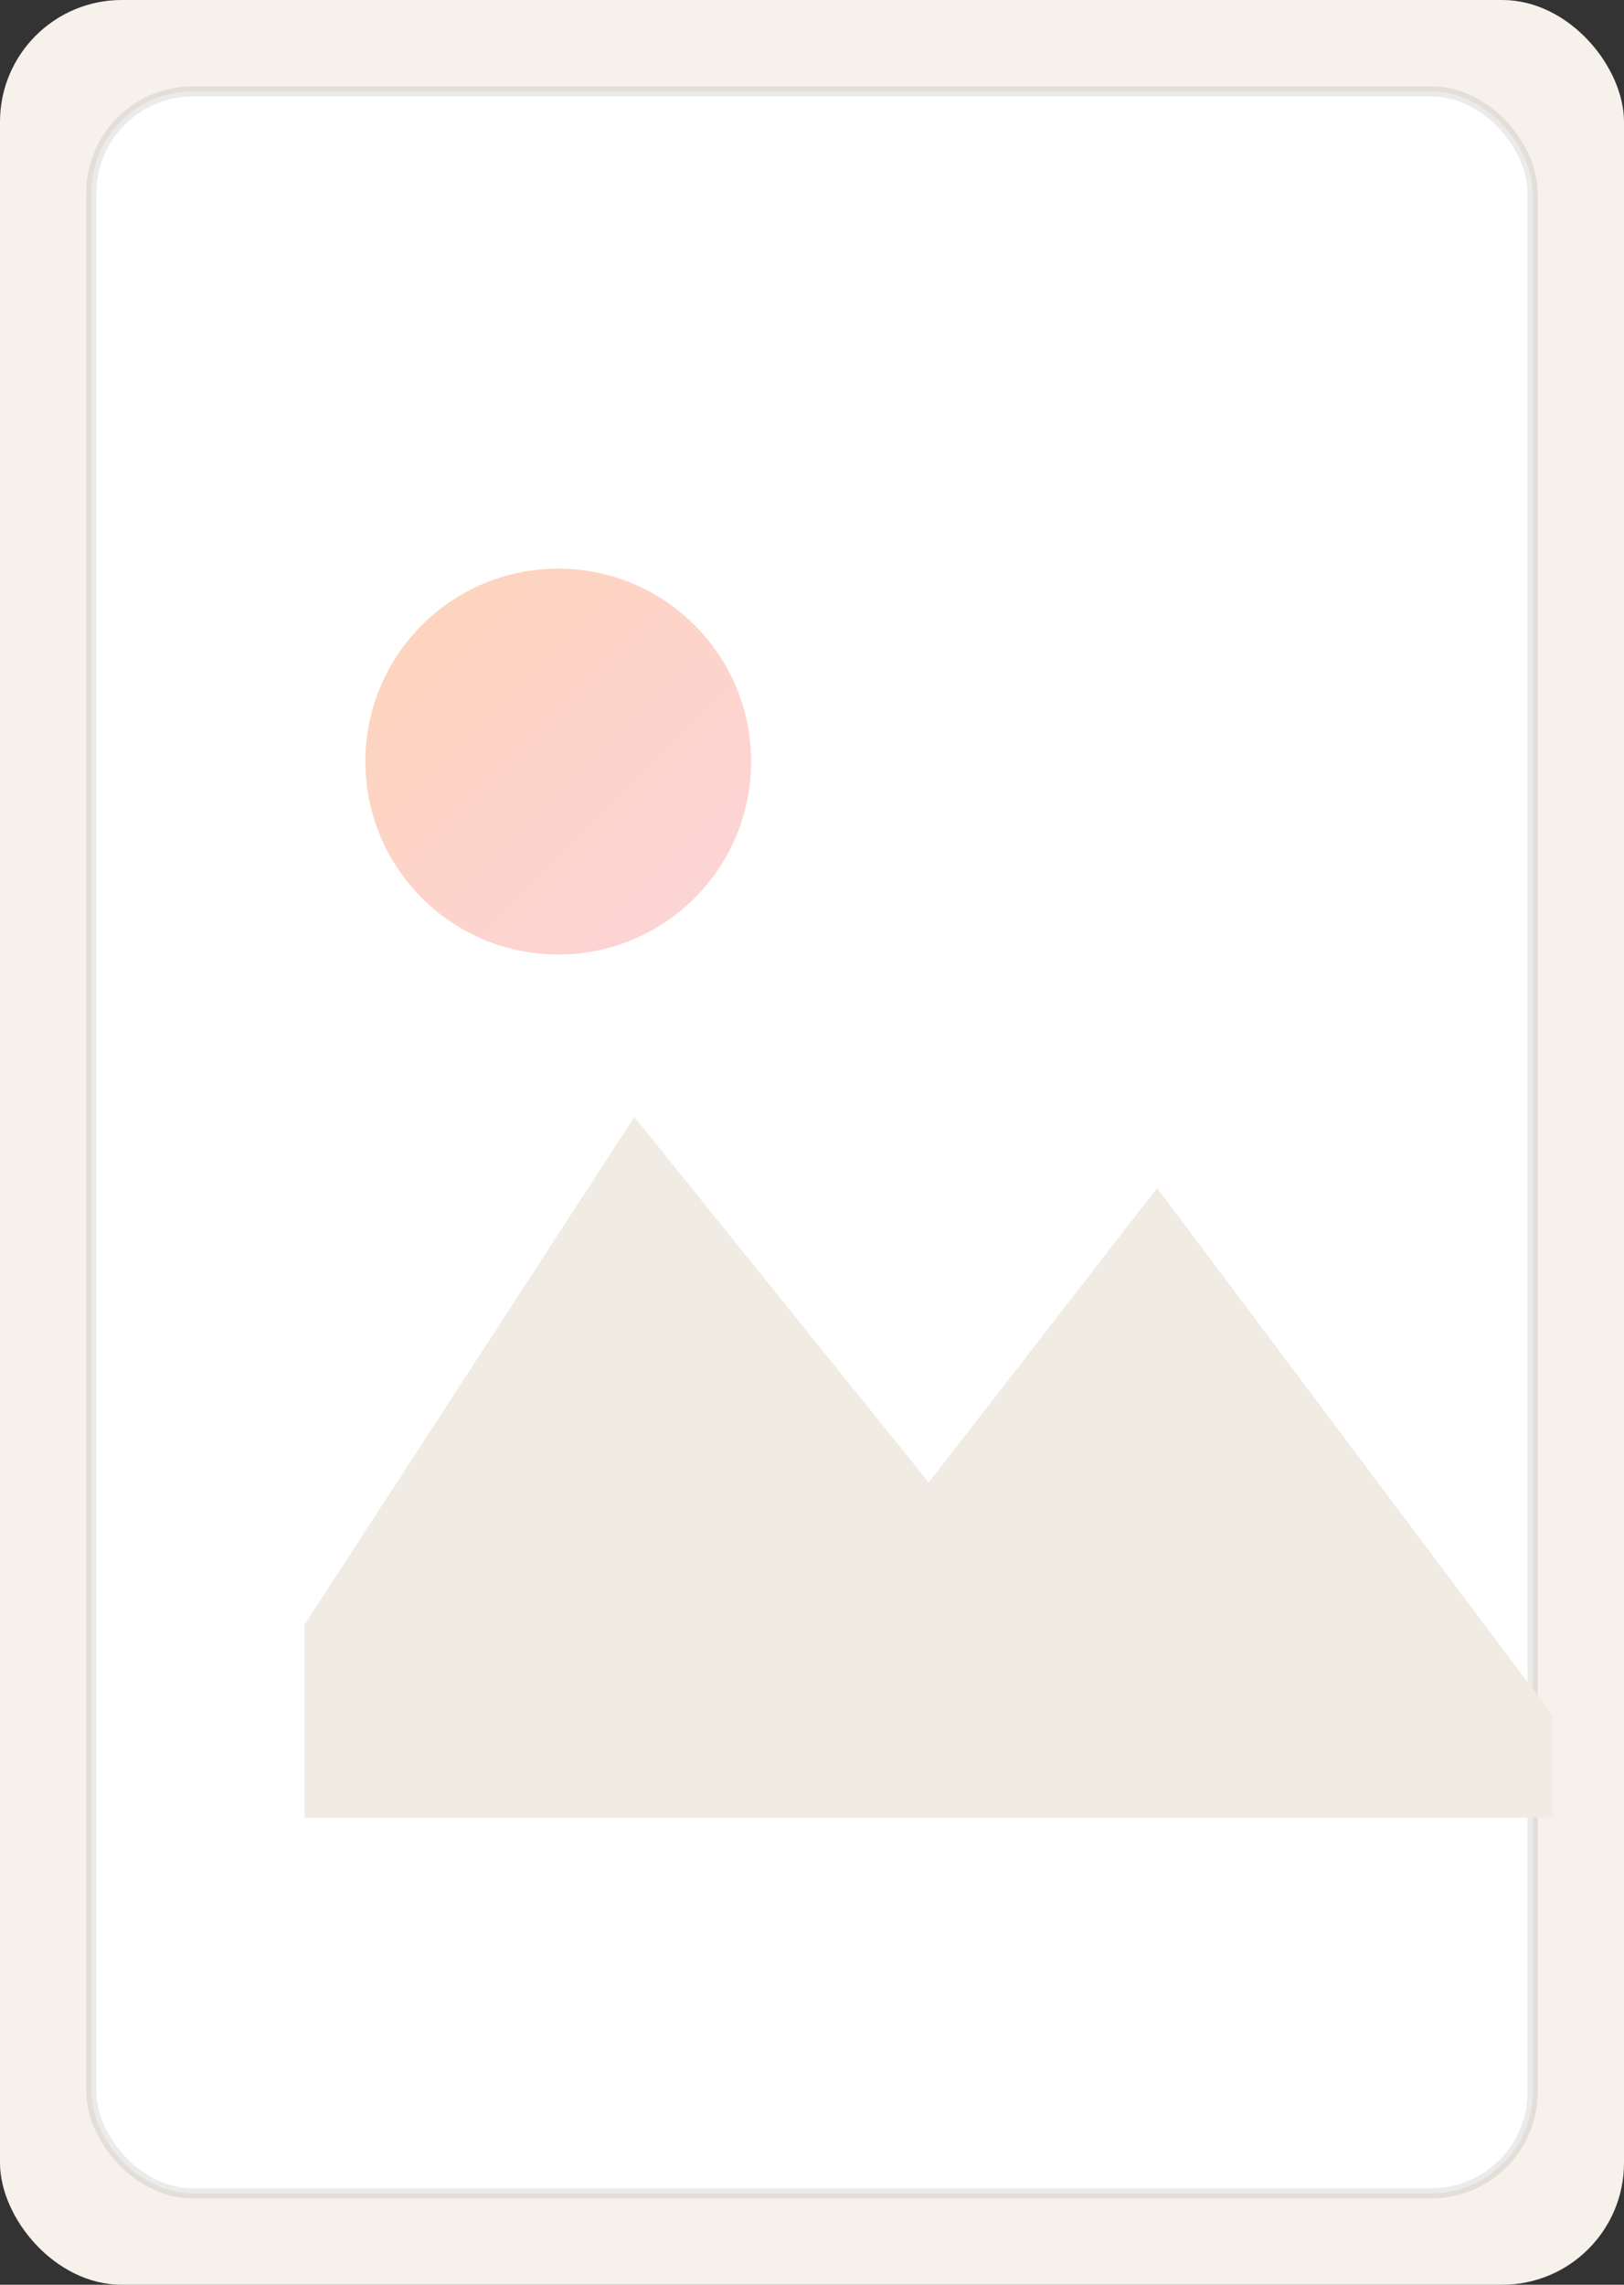
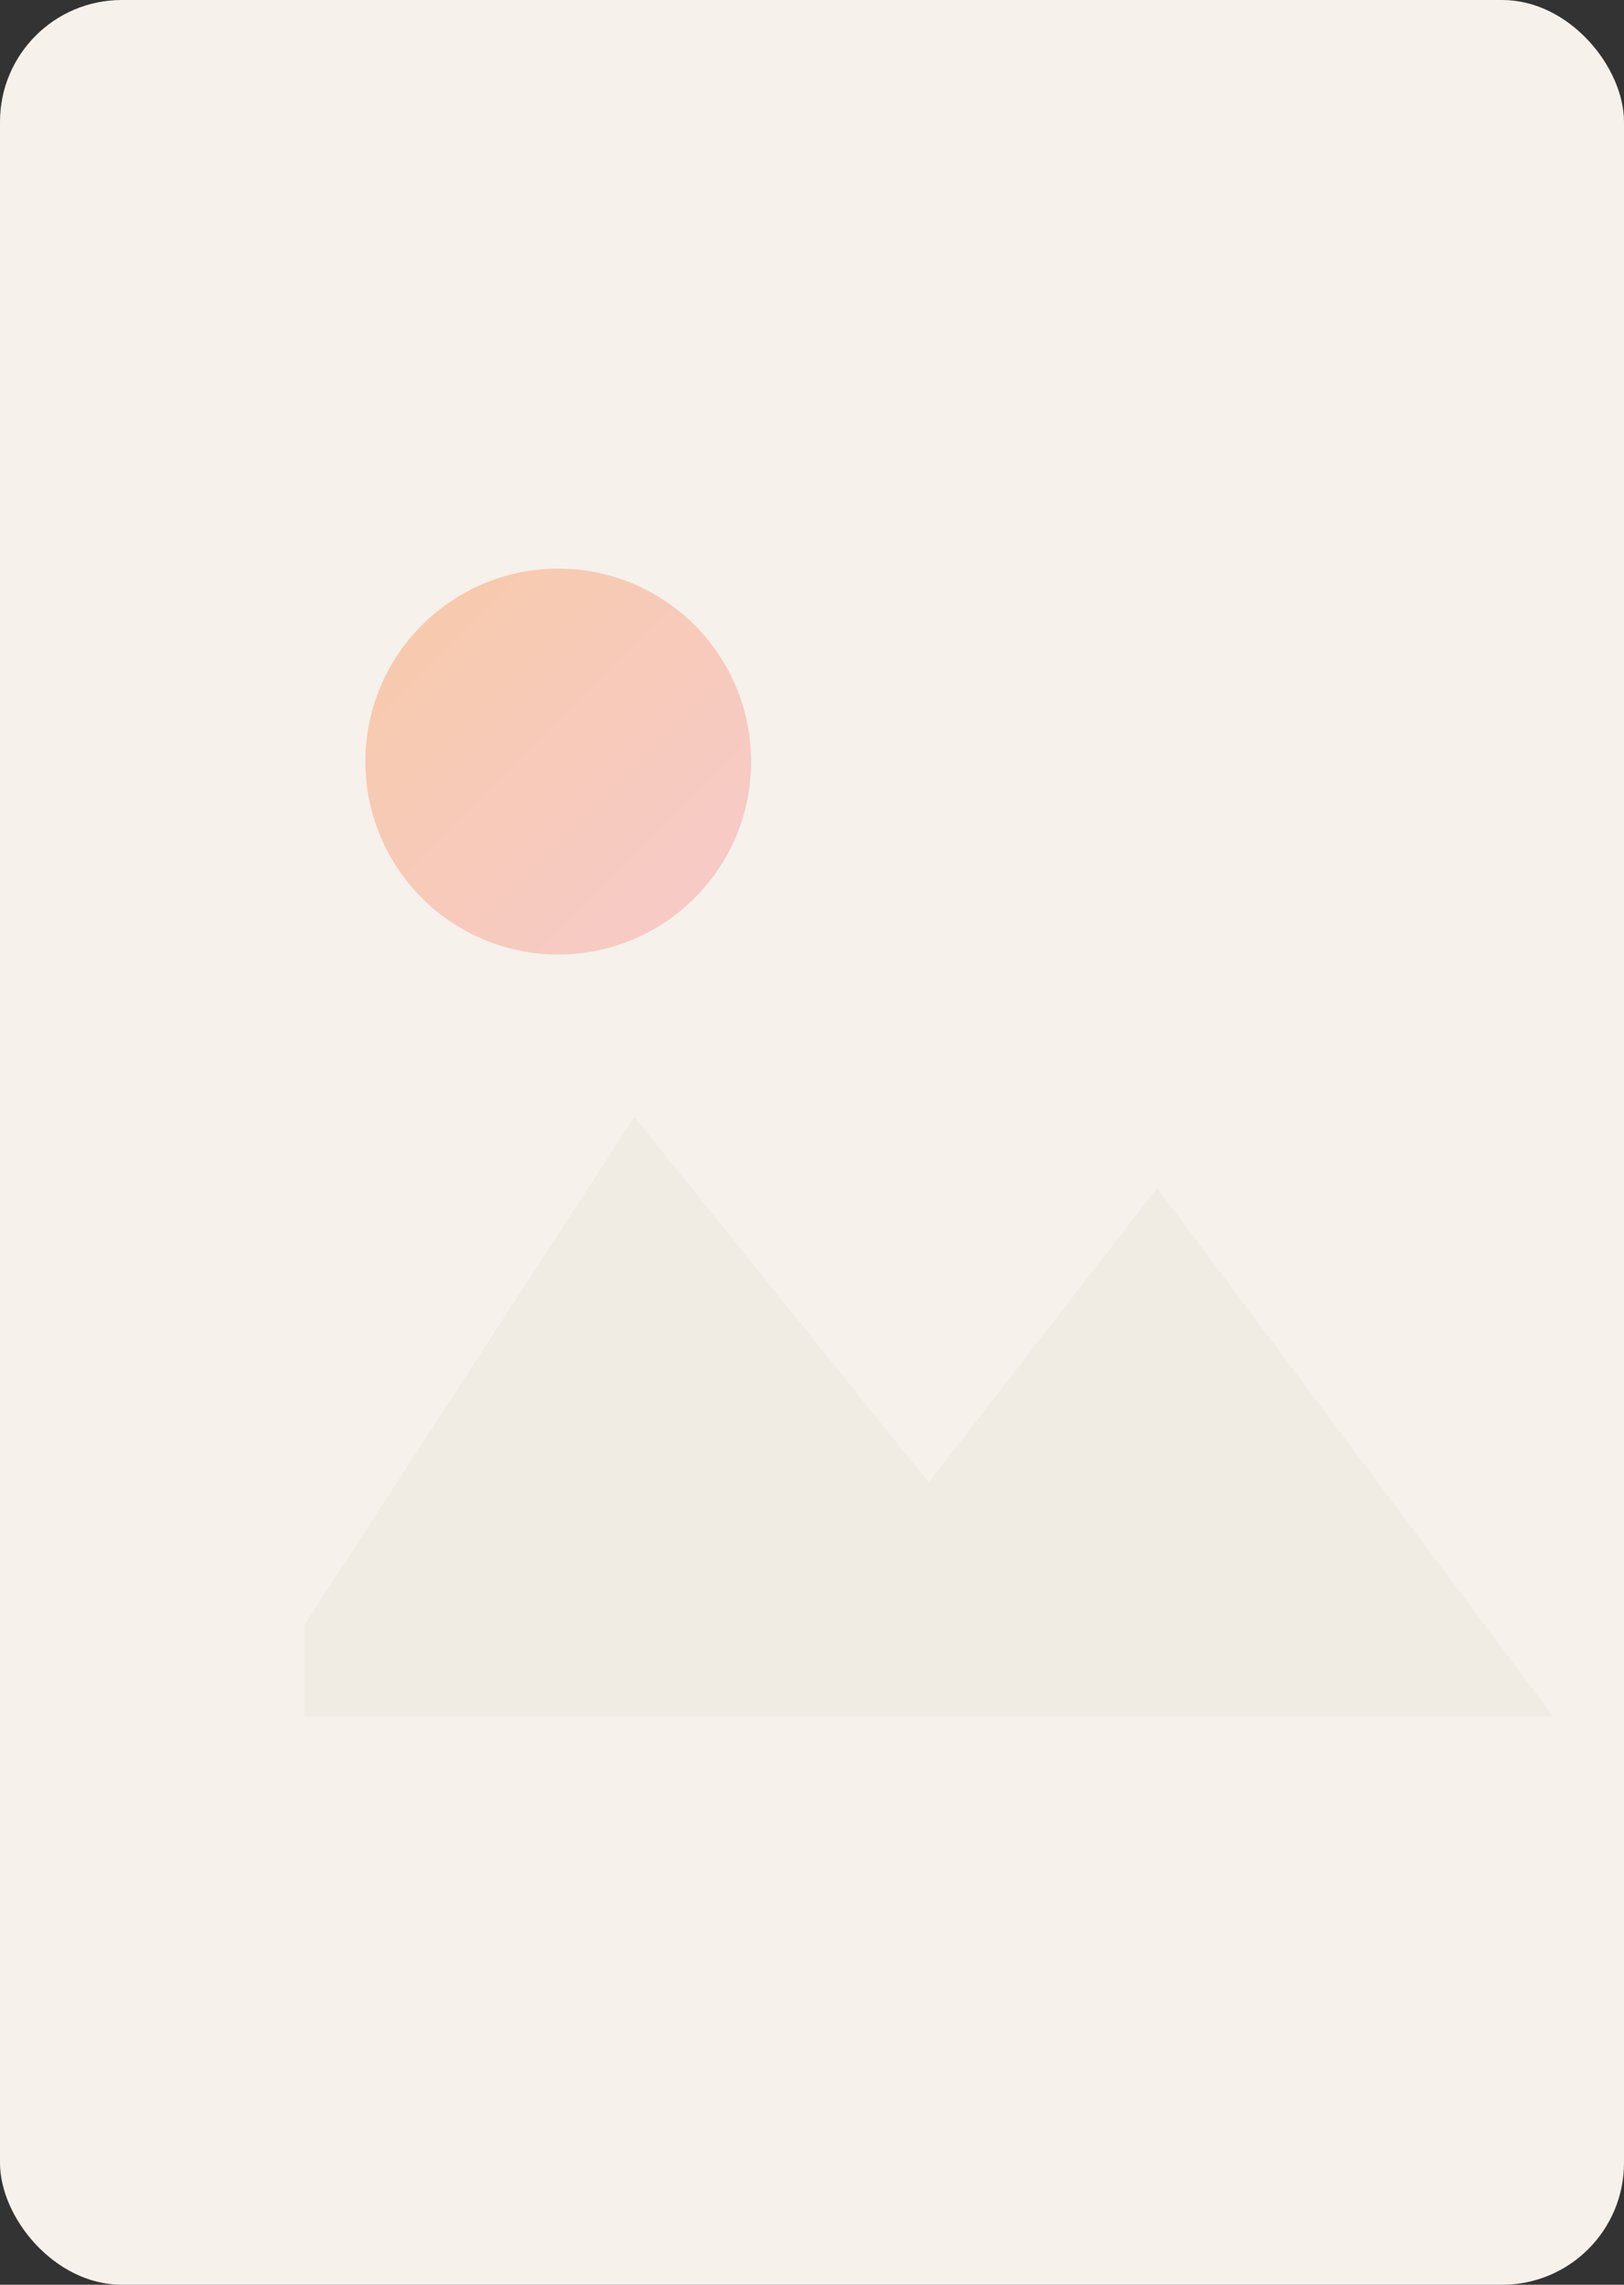
<svg xmlns="http://www.w3.org/2000/svg" width="320" height="450" viewBox="0 0 320 450">
  <rect x="0" y="0" width="320" height="450" fill="#333333" stroke="none" />
  <defs>
    <linearGradient id="grad" x1="0%" y1="0%" x2="100%" y2="100%">
      <stop offset="0%" stop-color="#f97316" />
      <stop offset="100%" stop-color="#fb7185" />
    </linearGradient>
  </defs>
  <rect width="320" height="450" rx="24" fill="#f6f1ea" />
-   <rect x="18" y="18" width="284" height="414" rx="20" fill="#ffffff" stroke="rgba(0,0,0,0.08)" stroke-width="2" />
  <circle cx="110" cy="150" r="38" fill="url(#grad)" opacity="0.3" />
-   <path d="M60 320l65-100 58 72 45-58 78 104v20H60z" fill="#f0ebe3" />
+   <path d="M60 320l65-100 58 72 45-58 78 104H60z" fill="#f0ebe3" />
</svg>